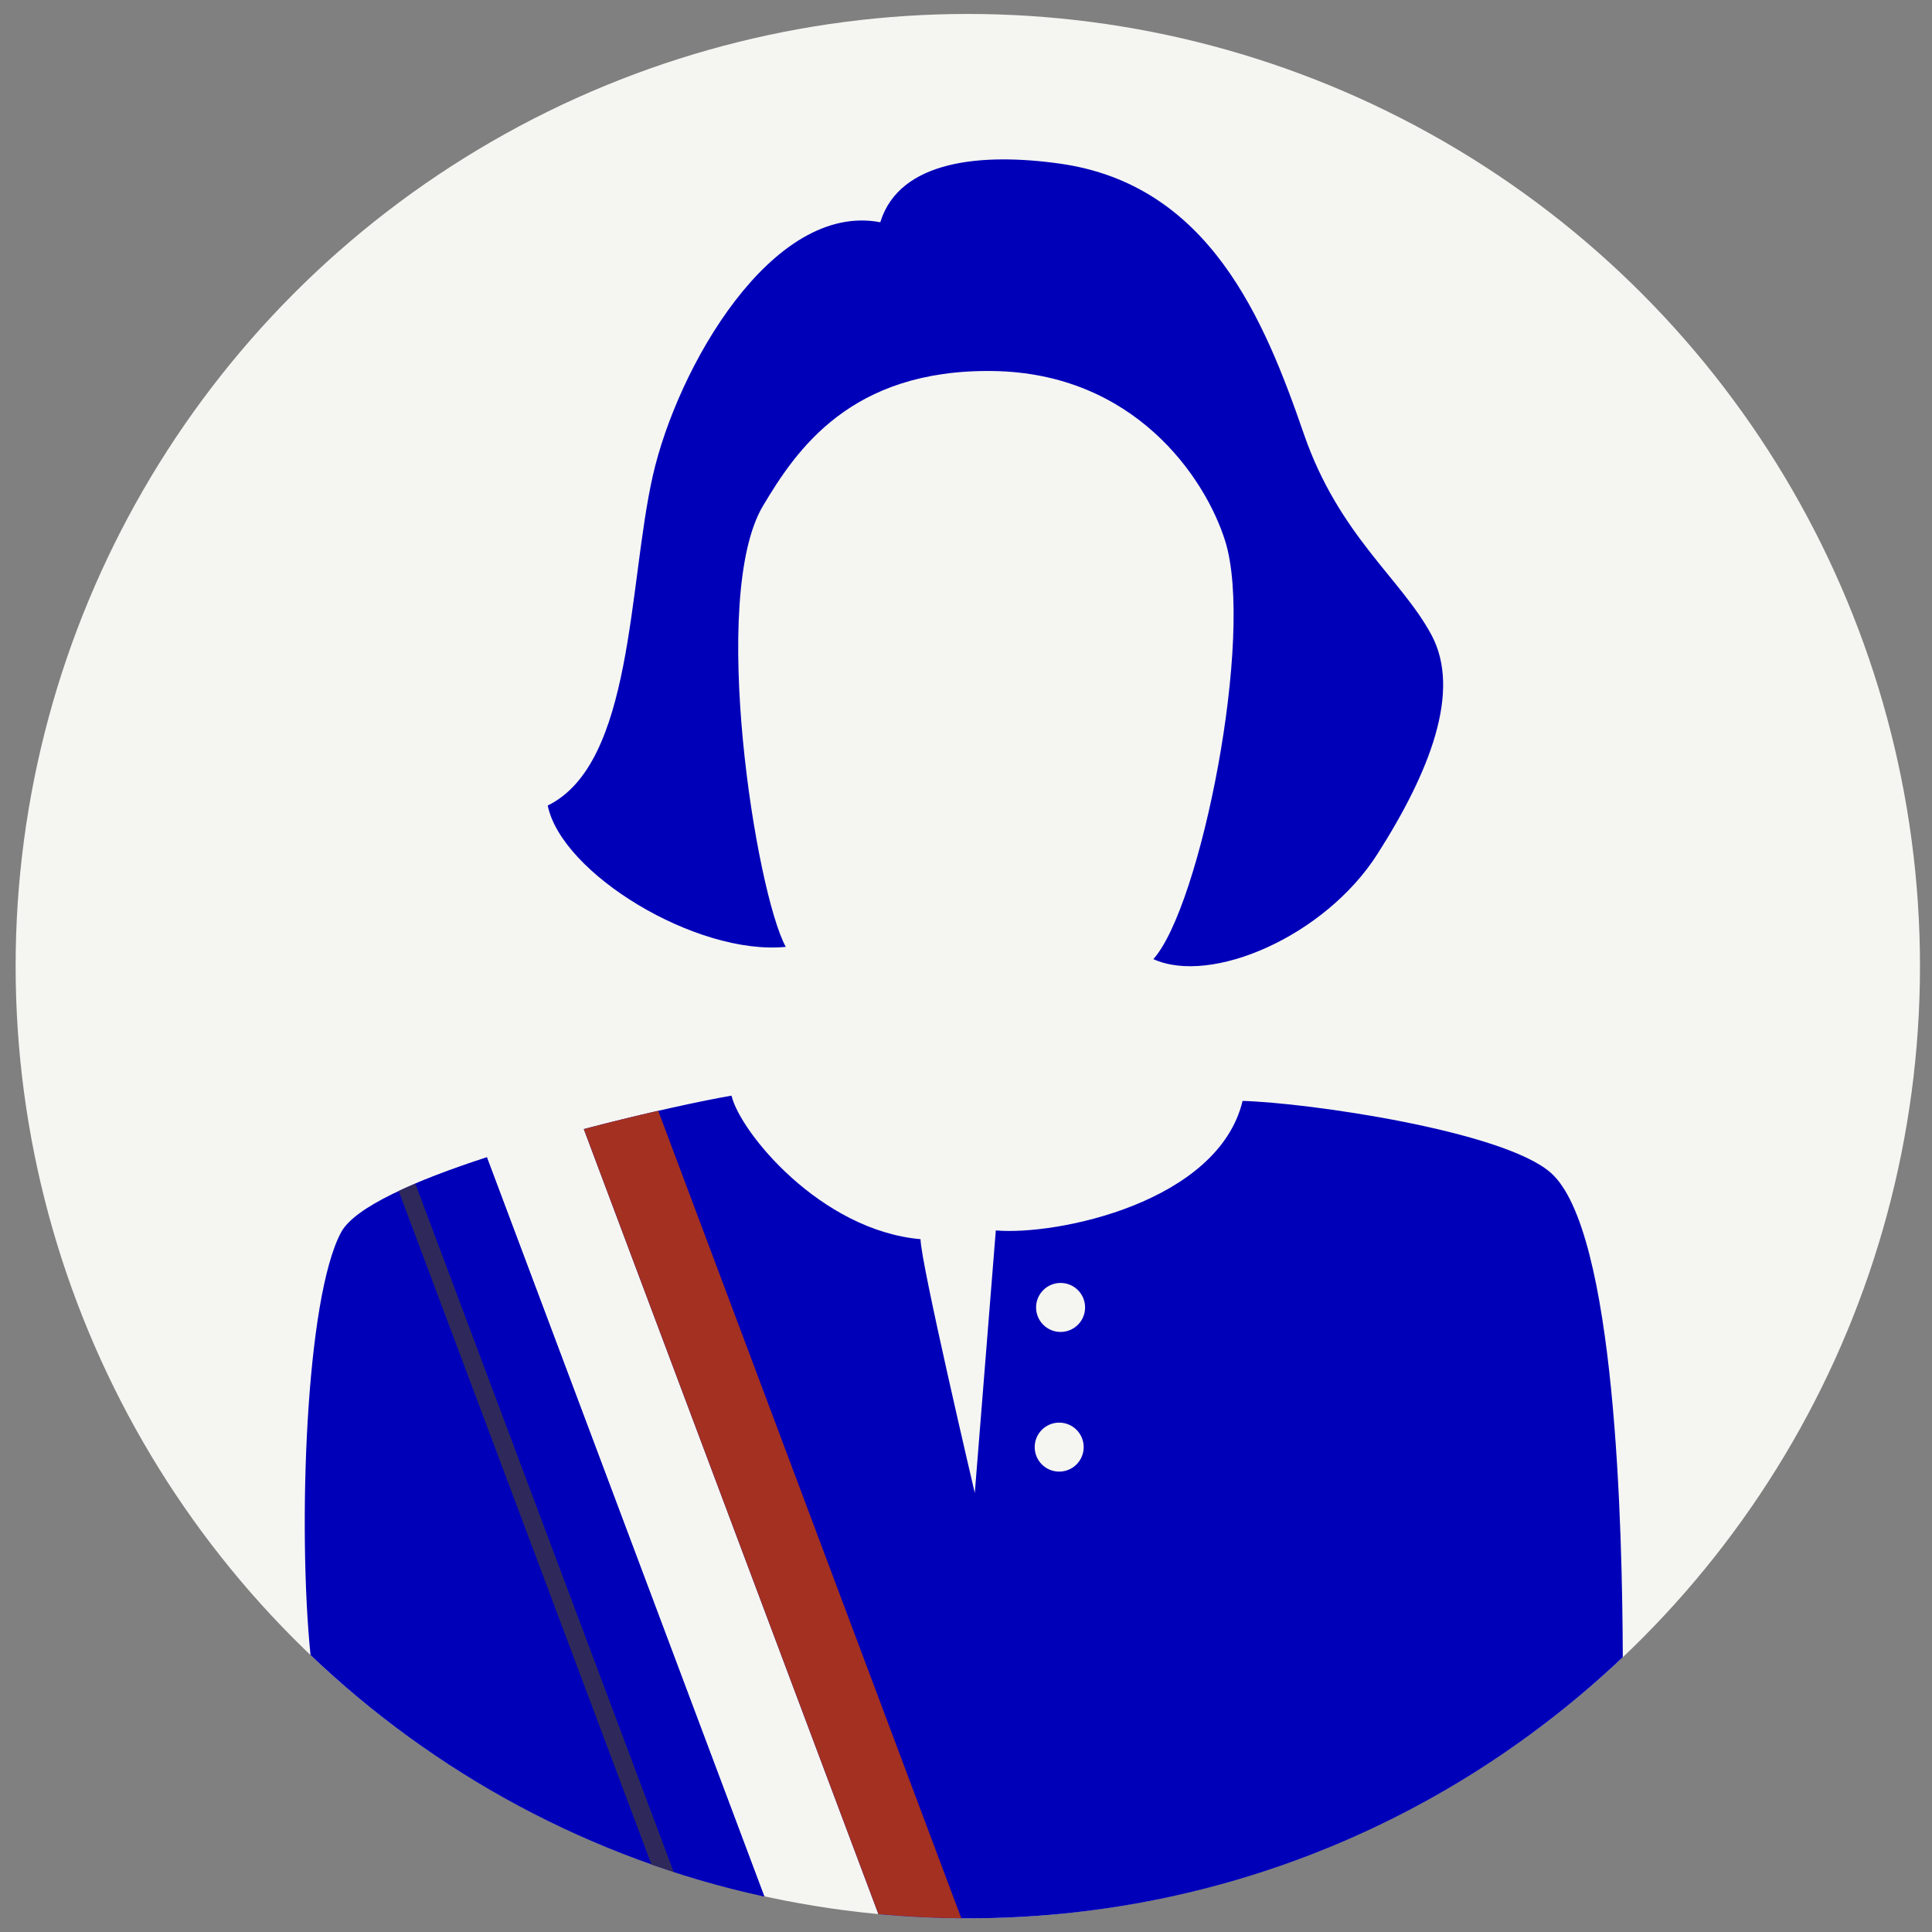
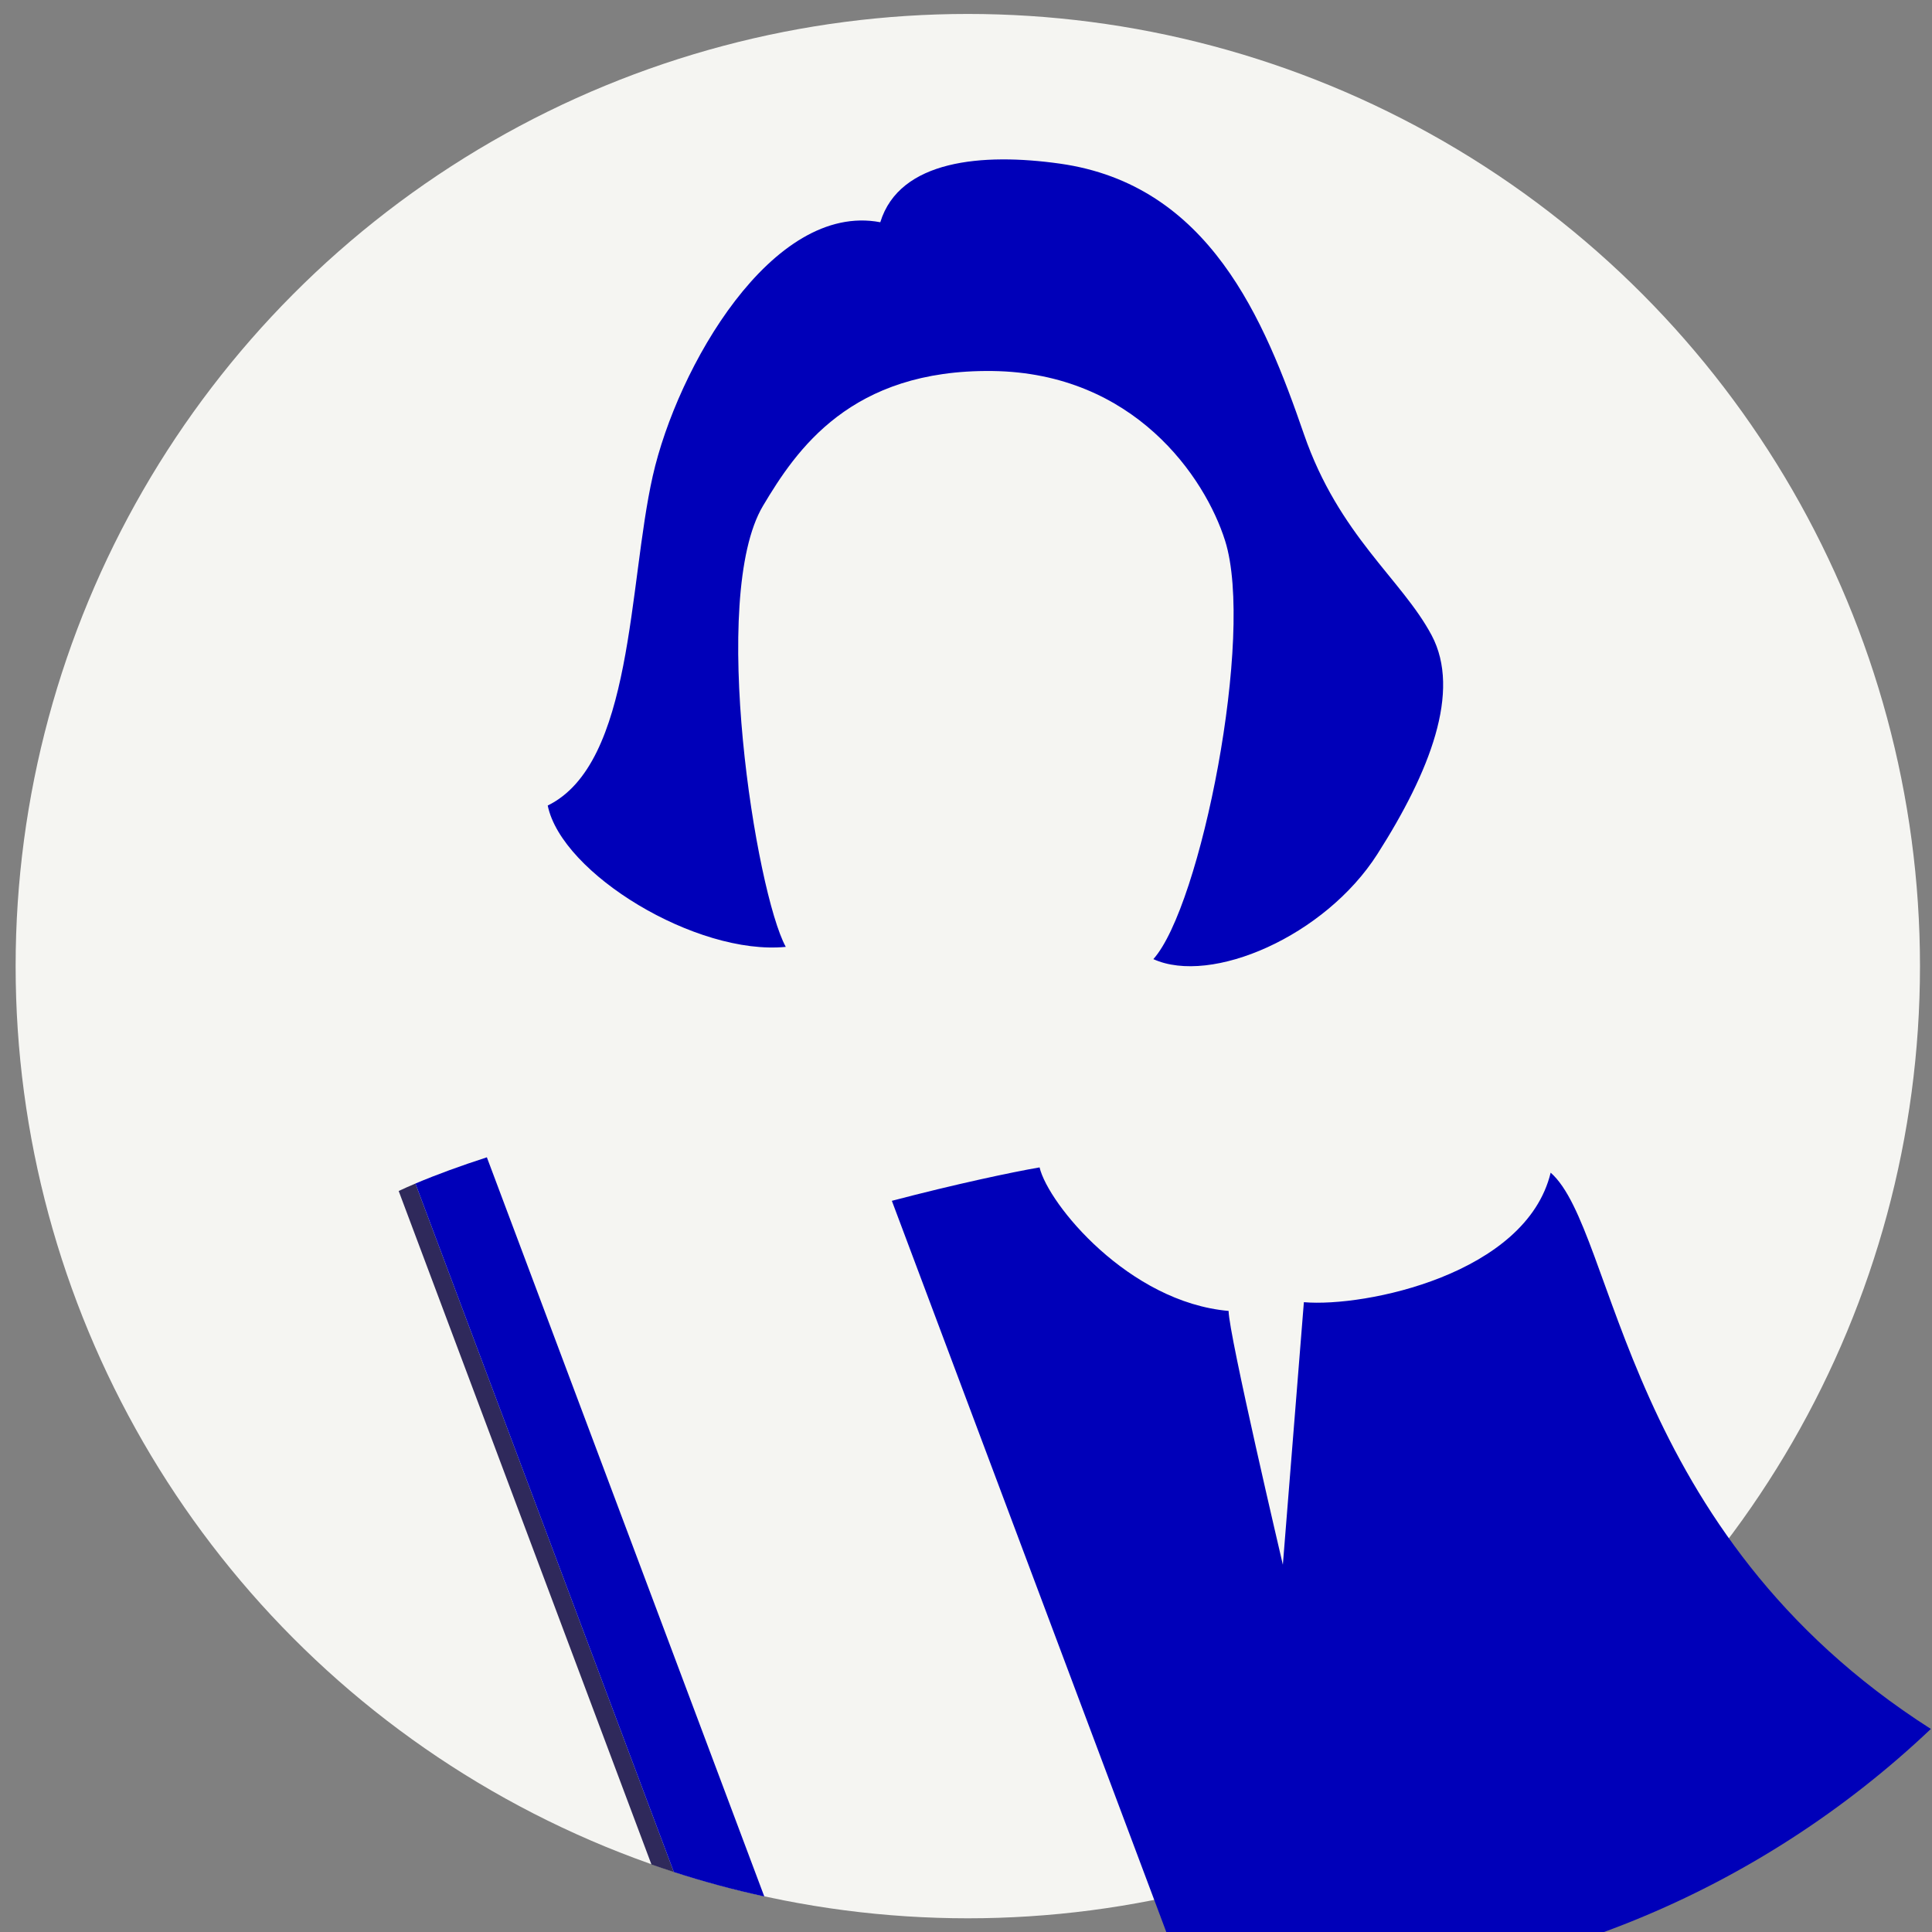
<svg xmlns="http://www.w3.org/2000/svg" version="1.1" id="icone" x="0px" y="0px" width="200px" height="200px" viewBox="0 0 200 200" enable-background="new 0 0 200 200" xml:space="preserve">
  <rect x="0" y="0" width="200" height="200" fill="#808080" stroke="none" />
  <circle fill="#F5F5F2" cx="100.187" cy="100.013" r="98.569" />
  <g>
-     <path fill="#0000B9" d="M50.4,119.803c-7.337,2.387-13.667,5.139-15.081,7.751c-3.697,6.837-4.496,30.678-3.174,43.777   c12.843,12.257,28.993,21.075,46.974,24.991L50.4,119.803z" />
-     <path fill="#0000B9" d="M160.524,121.394c-4.961-4.347-25.187-7.248-31.891-7.428c-2.536,10.509-19.207,13.952-25.547,13.408   l-2.176,27.178c0,0-5.617-23.917-5.617-26.273c-10.328-0.905-18.663-11.053-19.568-14.858c-2.802,0.479-8.768,1.745-15.291,3.46   l30.502,81.27c3.045,0.283,6.129,0.433,9.25,0.433c26.269,0,50.138-10.278,67.806-27.032   C167.938,158.6,167.316,127.348,160.524,121.394z" />
+     <path fill="#0000B9" d="M160.524,121.394c-2.536,10.509-19.207,13.952-25.547,13.408   l-2.176,27.178c0,0-5.617-23.917-5.617-26.273c-10.328-0.905-18.663-11.053-19.568-14.858c-2.802,0.479-8.768,1.745-15.291,3.46   l30.502,81.27c3.045,0.283,6.129,0.433,9.25,0.433c26.269,0,50.138-10.278,67.806-27.032   C167.938,158.6,167.316,127.348,160.524,121.394z" />
  </g>
  <path fill="#0000B9" d="M91.127,23.006c-11.189-2.129-21.019,15.039-23.555,26.273C65.035,60.513,65.579,79.04,56.7,83.388  c1.449,7.066,15.401,15.539,24.643,14.632c-3.08-5.617-7.972-36.239-2.355-45.66c3.444-5.778,9.06-14.133,23.736-13.953  c14.677,0.182,22.027,10.995,24.1,17.576c3.08,9.784-2.537,37.869-7.43,43.305c5.979,2.718,17.757-2.354,23.192-10.872  c5.436-8.515,8.697-16.85,5.618-22.649c-3.081-5.798-9.605-10.331-13.227-20.836c-4.079-11.823-9.785-25.821-25.278-27.995  C101.73,15.817,93.12,16.528,91.127,23.006z" />
-   <circle fill="#F5F5F2" cx="109.791" cy="135.346" r="2.537" />
-   <circle fill="#F5F5F2" cx="109.647" cy="149.805" r="2.536" />
  <path fill="#2F295B" d="M67.438,193.011c0.768,0.27,1.54,0.53,2.316,0.781L43.003,122.52c-0.602,0.255-1.181,0.513-1.732,0.771  L67.438,193.011z" />
  <path fill="#0000B9" d="M43.003,122.52l26.751,71.272c3.059,0.993,6.184,1.837,9.365,2.53L50.4,119.803  C47.739,120.668,45.212,121.582,43.003,122.52z" />
-   <path fill="#A33021" d="M60.436,116.881l30.502,81.27c2.827,0.263,5.686,0.405,8.577,0.424l-31.374-83.587  C65.797,115.523,63.165,116.163,60.436,116.881z" />
</svg>